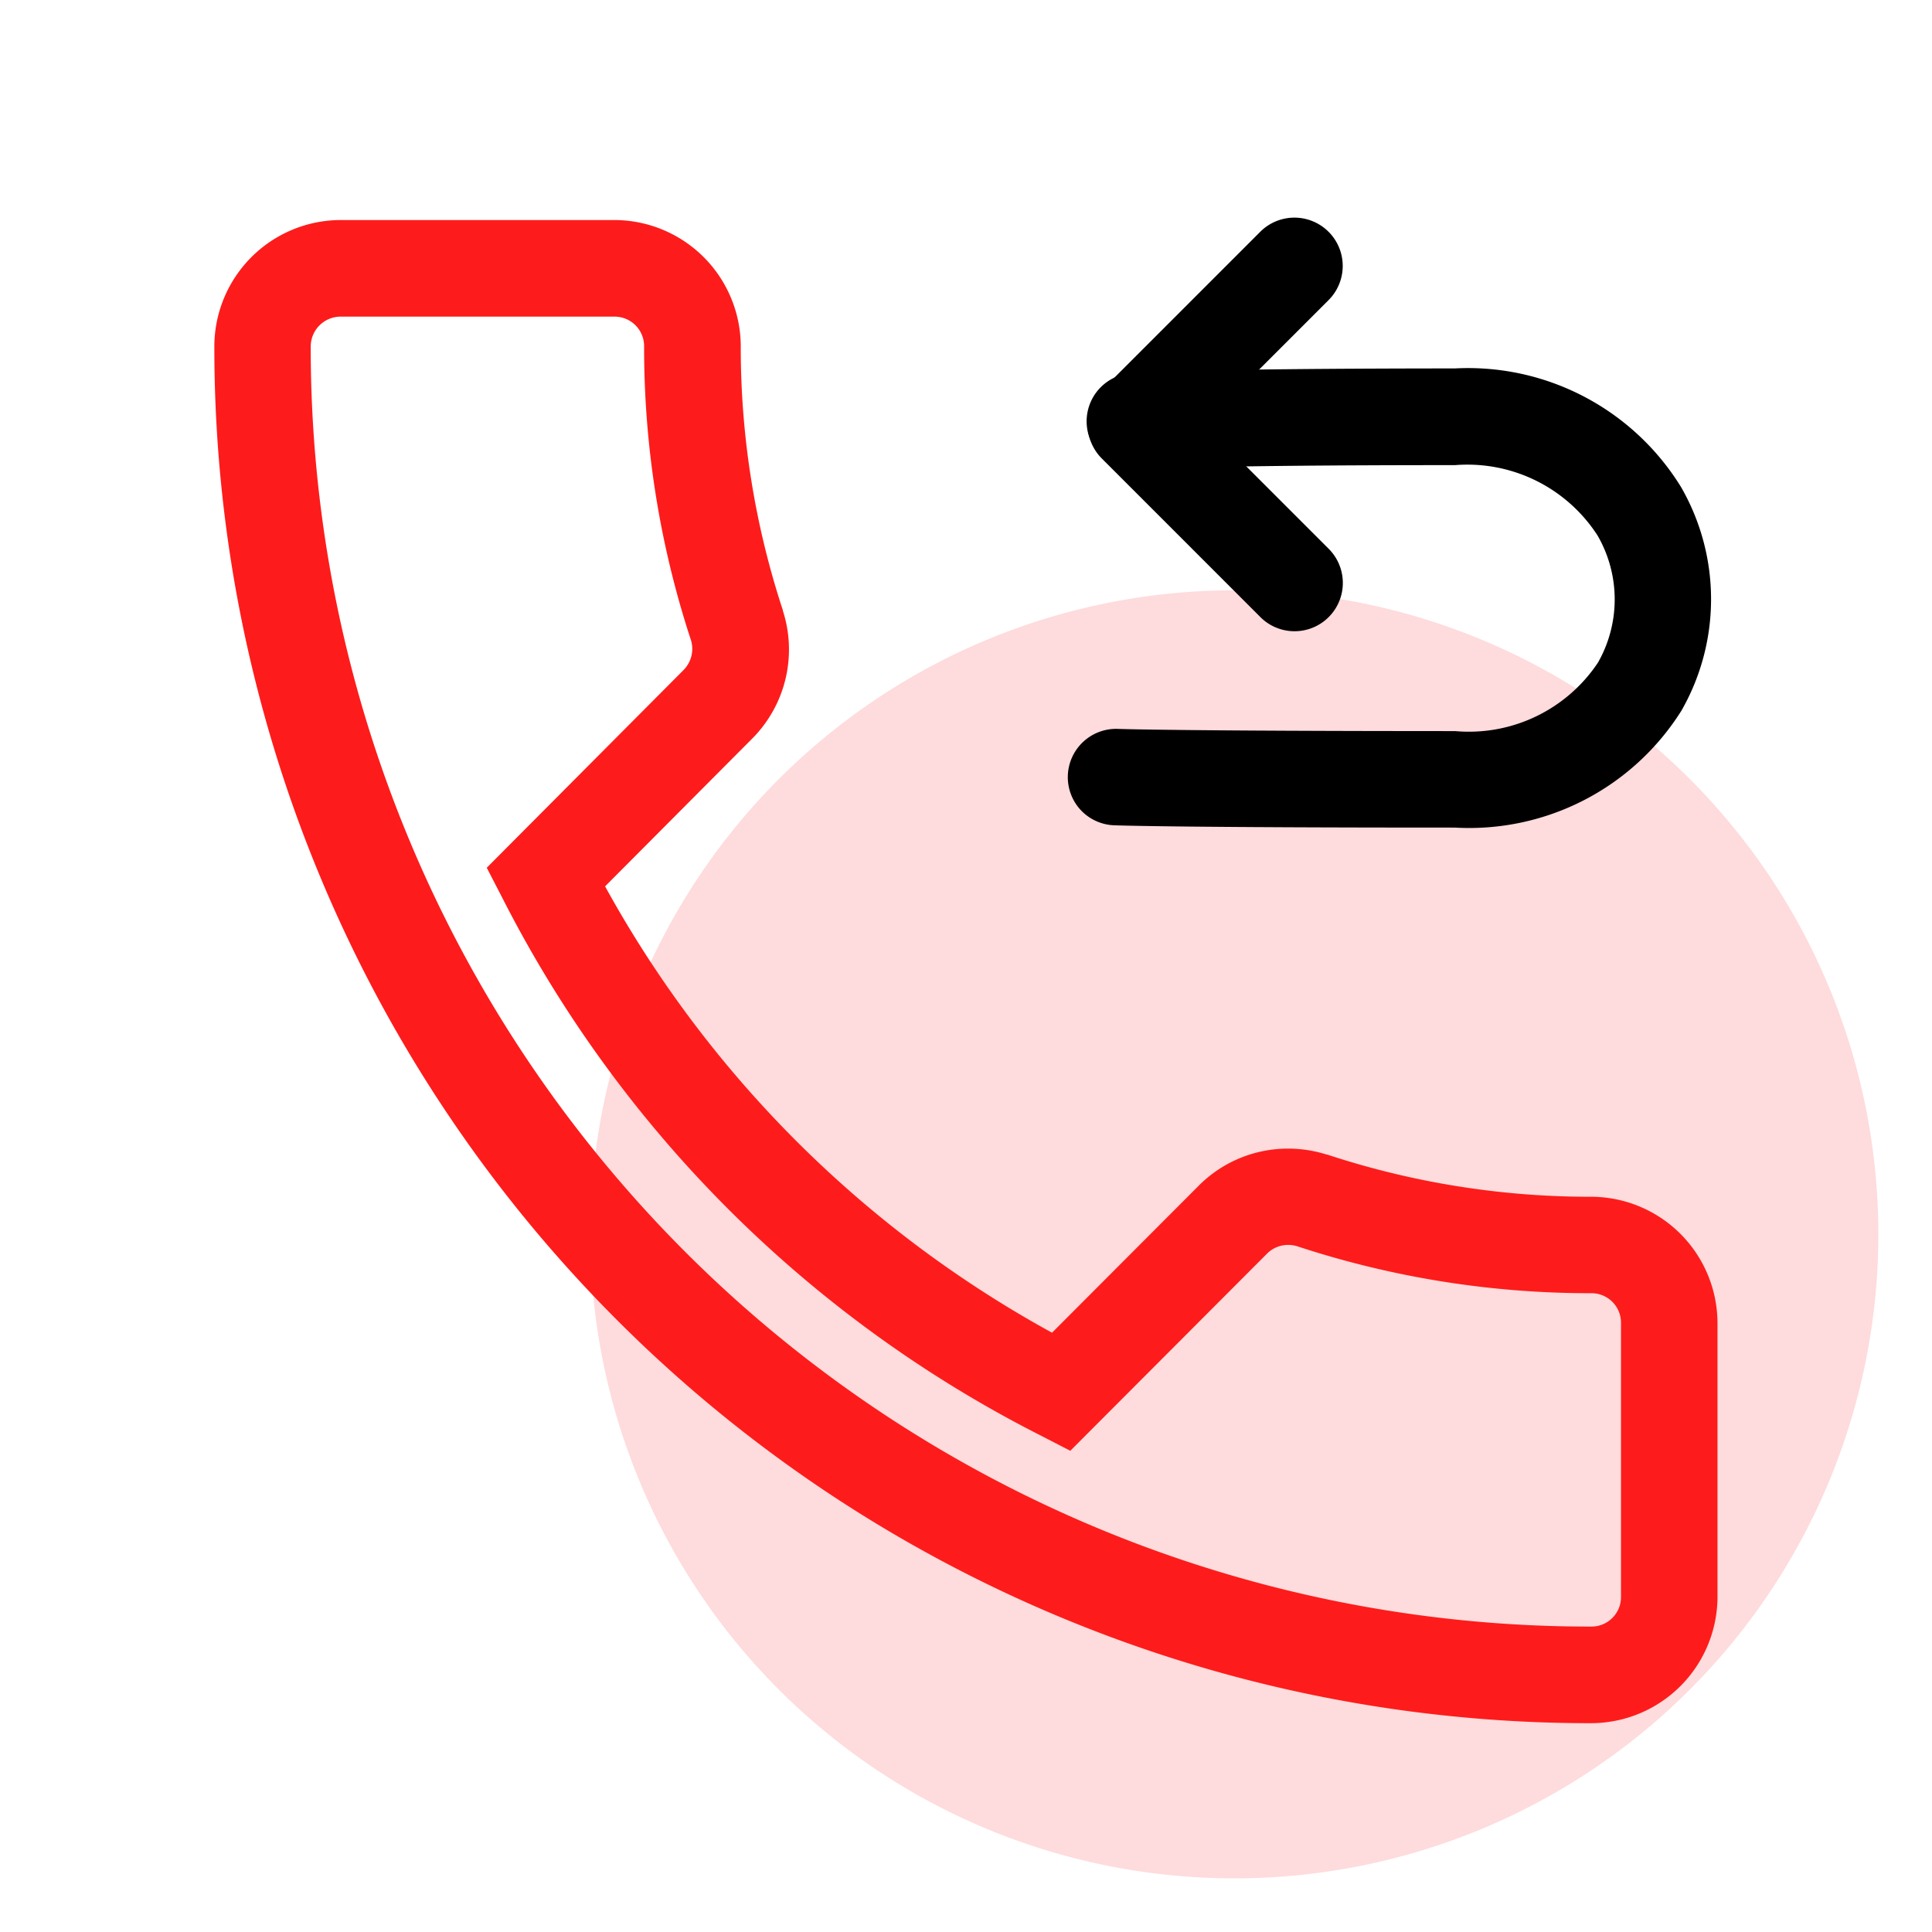
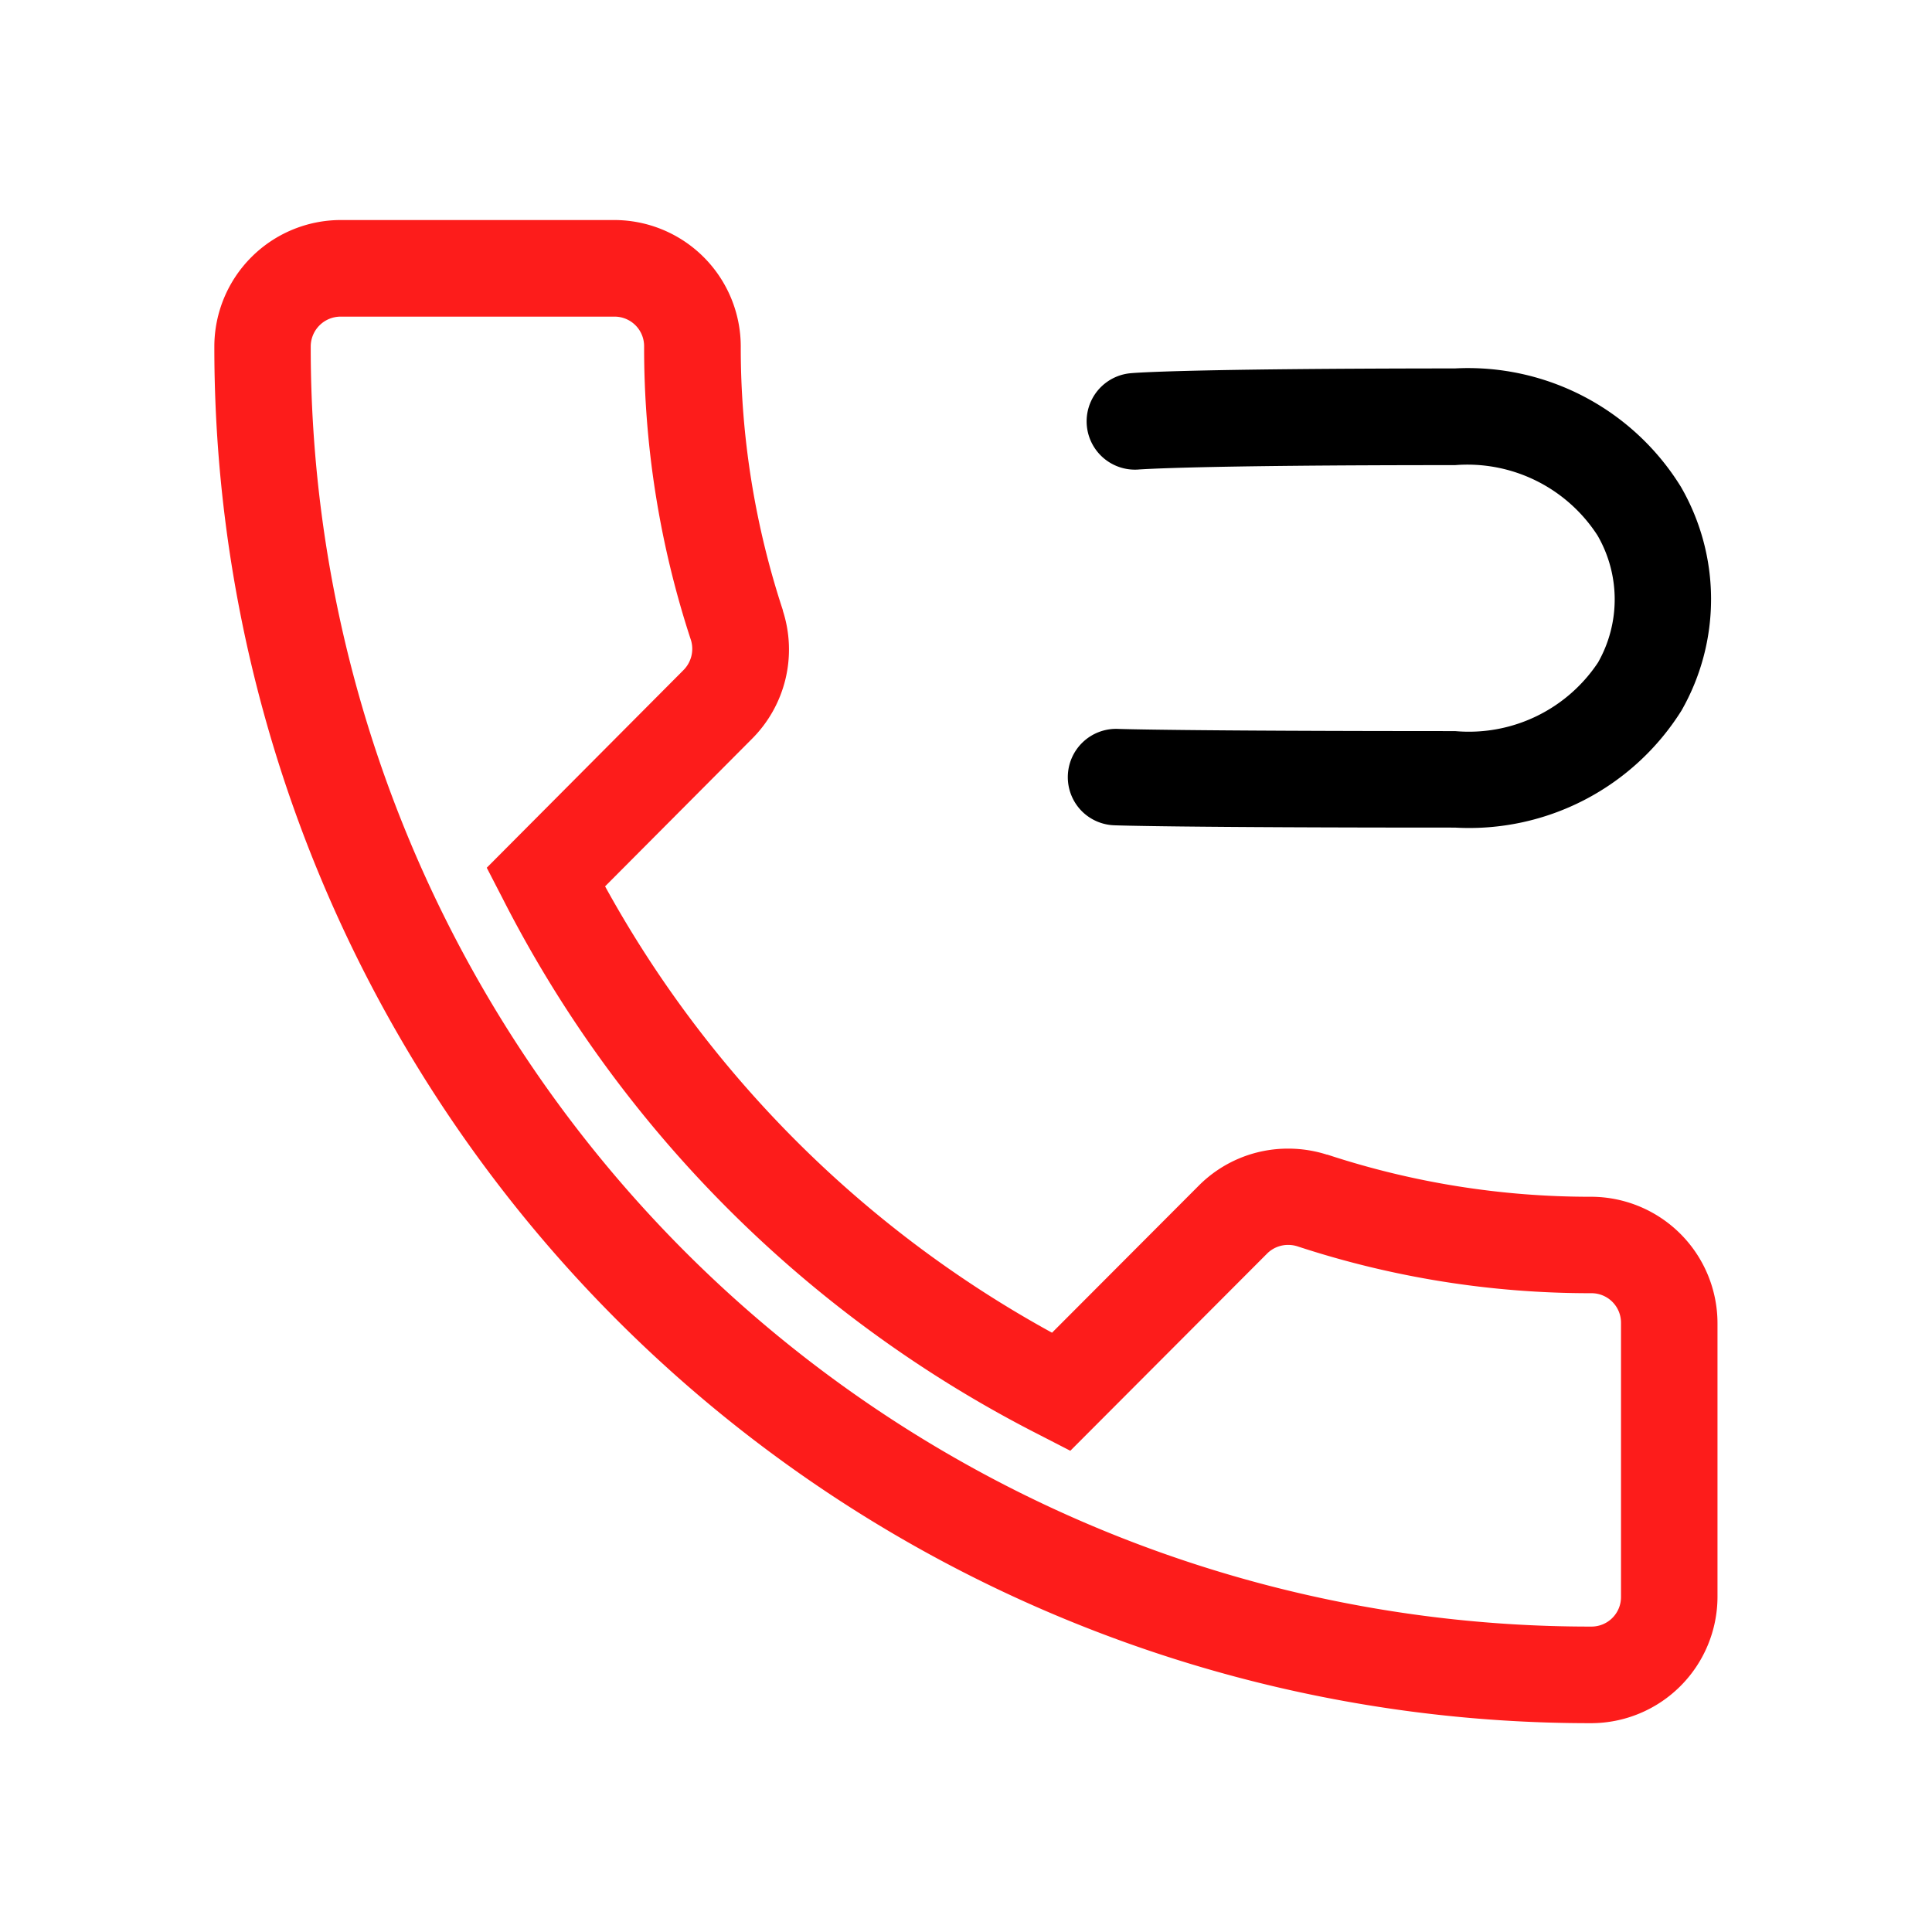
<svg xmlns="http://www.w3.org/2000/svg" class="icon" width="200px" height="200.00px" viewBox="0 0 1024 1024" version="1.1">
-   <path d="M654.222 654.222m-341.333 0a341.333 341.333 0 1 0 682.667 0 341.333 341.333 0 1 0-682.667 0Z" fill="#FD4D54" opacity=".2" />
  <path d="M180.622 116.622h145.067a67.1 67.1 0 0 1 66.93 67.015 444.956 444.956 0 0 0 22.329 139.833v0.256a66.93 66.93 0 0 1-16.441 67.925l-77.796 78.137a598.443 598.443 0 0 0 236.885 236.572l77.767-77.938a66.645 66.645 0 0 1 47.445-19.627 67.356 67.356 0 0 1 20.48 3.186h0.256a444.956 444.956 0 0 0 139.833 22.329 67.1 67.1 0 0 1 66.93 67.072v145.067a67.1 67.1 0 0 1-66.958 66.873 729.088 729.088 0 0 1-729.742-729.685 67.1 67.1 0 0 1 67.015-67.015z m185.628 222.748a496.128 496.128 0 0 1-24.86-155.733 15.644 15.644 0 0 0-15.815-15.815h-145.067a15.844 15.844 0 0 0-15.815 15.815 677.888 677.888 0 0 0 678.656 678.485 15.644 15.644 0 0 0 15.815-15.815v-145.067a15.644 15.644 0 0 0-15.815-15.815 496.043 496.043 0 0 1-155.733-24.86 16.213 16.213 0 0 0-4.836-0.74 15.758 15.758 0 0 0-11.236 4.636l-104.249 104.476-16.583-8.533a649.358 649.358 0 0 1-284.188-283.961l-8.533-16.526 104.192-104.676a15.957 15.957 0 0 0 4.068-15.872z" fill="#FD1C1B" />
  <path d="M573.44 429.995a25.6 25.6 0 0 1 19.115-43.662c0.284 0.028 33.28 1.138 178.688 1.166a82.204 82.204 0 0 0 75.719-36.324 67.669 67.669 0 0 0-0.284-67.442 82.119 82.119 0 0 0-75.463-37.205c-139.321 0-166.059 2.276-167.196 2.276a25.6 25.6 0 0 1-4.949-50.972c2.617-0.256 29.668-2.475 172.089-2.56a132.58 132.58 0 0 1 119.751 62.748 118.983 118.983 0 0 1 0.284 118.642 132.836 132.836 0 0 1-120.036 61.98c-147.342 0-179.371-1.166-180.622-1.223a25.6 25.6 0 0 1-17.067-7.396z" />
-   <path d="M667.648 326.684l-83.655-83.655a25.6 25.6 0 0 1 0-36.21l83.968-83.968a25.6 25.6 0 0 1 36.21 36.21l-65.877 65.877 65.536 65.536a25.6 25.6 0 1 1-36.181 36.21z" />
</svg>